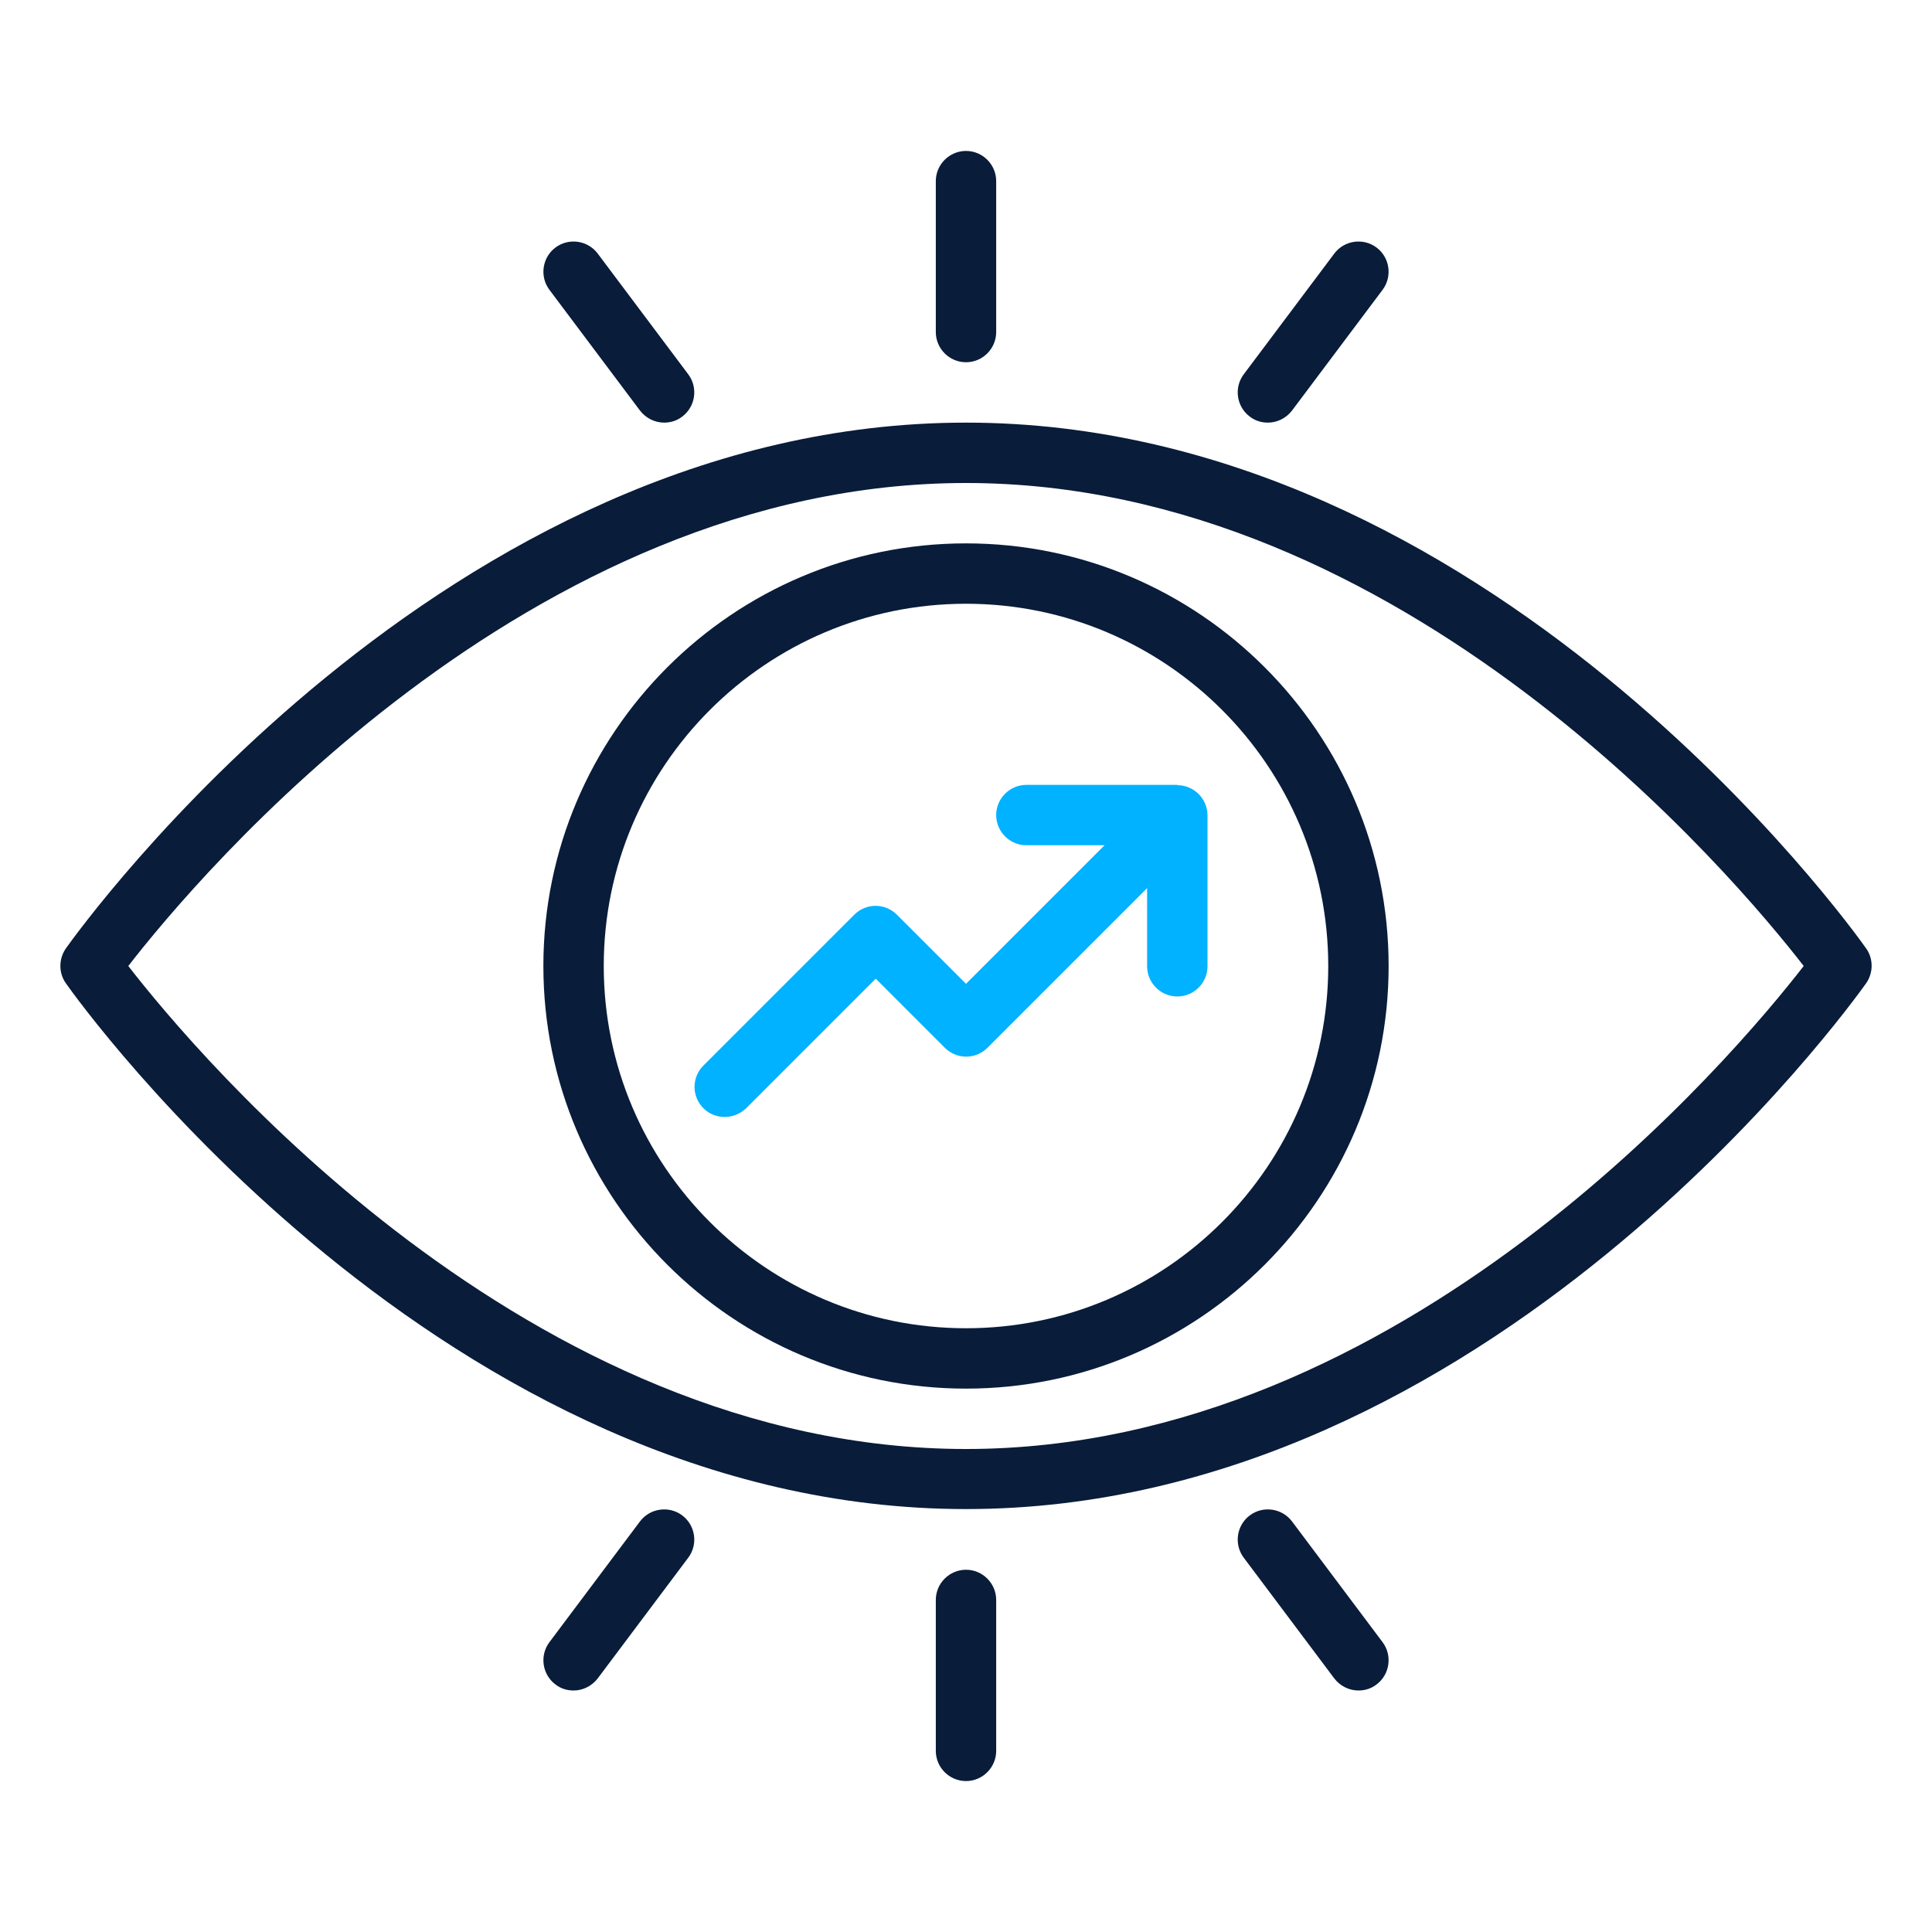
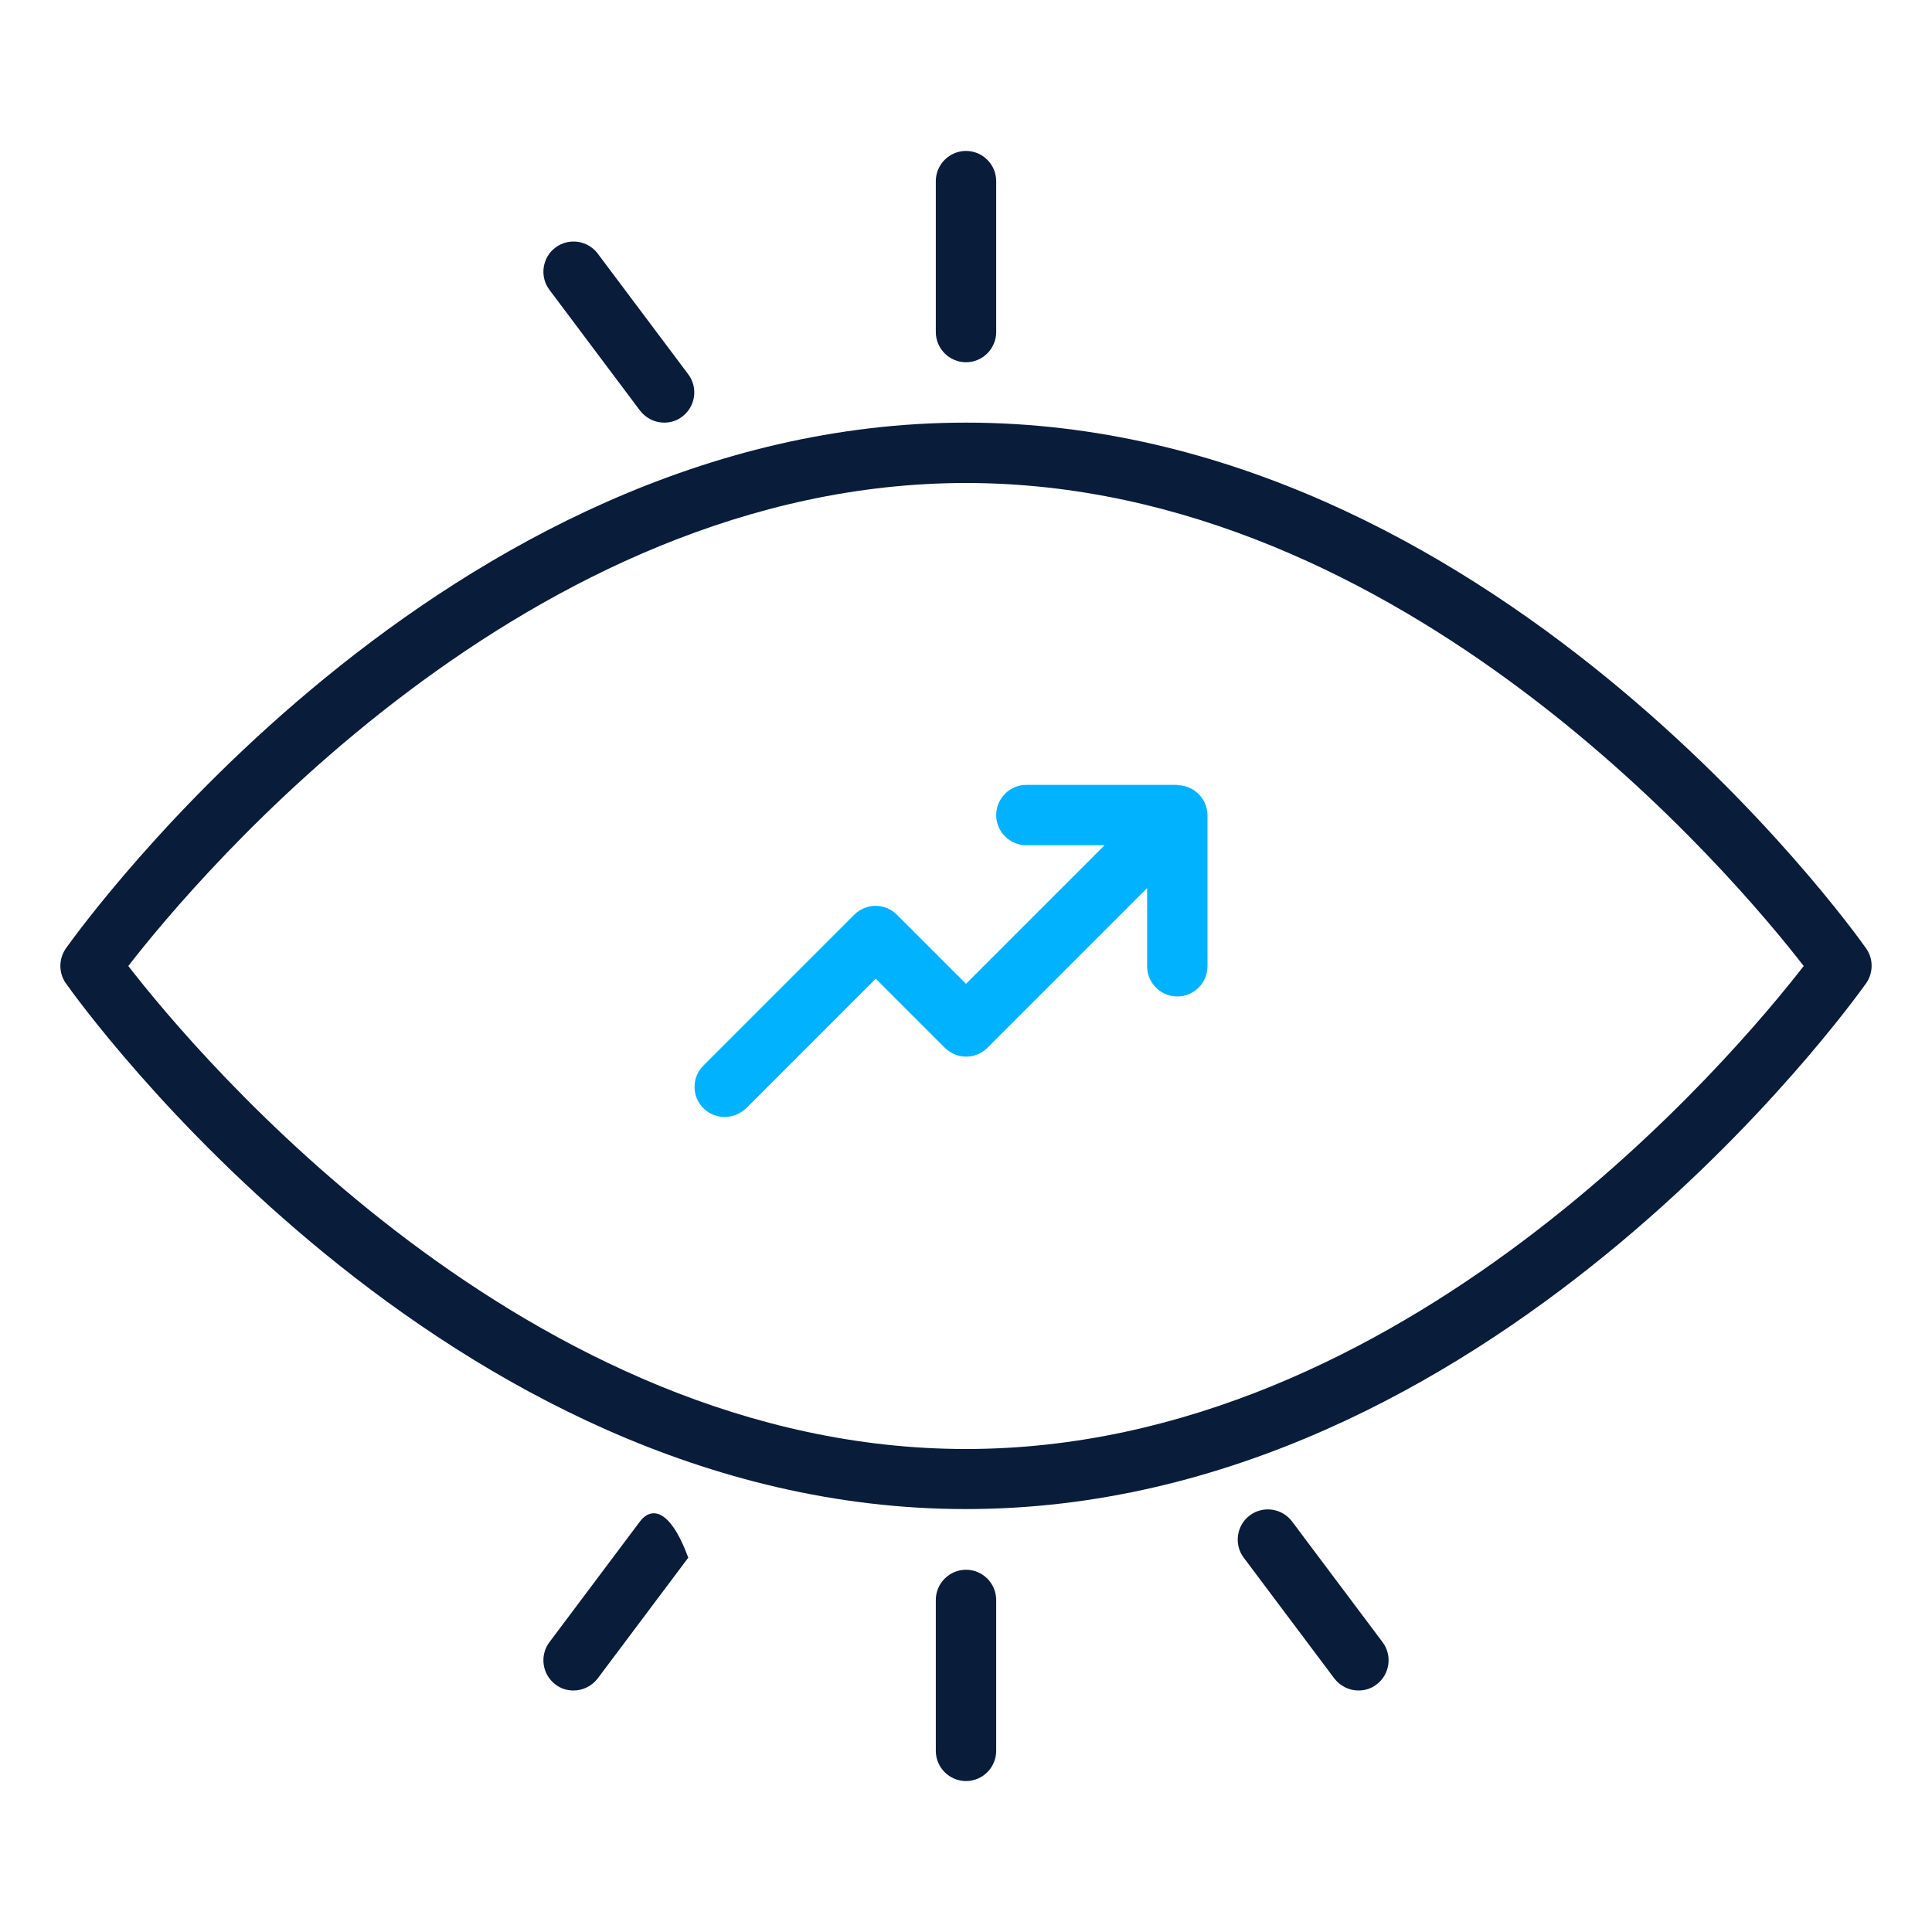
<svg xmlns="http://www.w3.org/2000/svg" width="64" height="64" viewBox="0 0 64 64" fill="none">
  <path d="M61.82 31.42C61.32 30.71 49.32 14 32 14C14.68 14 2.69 30.71 2.18 31.42C1.94 31.77 1.94 32.23 2.18 32.57C2.68 33.28 14.68 49.99 32 49.99C49.32 49.99 61.31 33.28 61.82 32.57C62.06 32.22 62.06 31.76 61.82 31.42ZM32 48C17.48 48 6.52 34.93 4.25 32C6.52 29.07 17.48 16 32 16C46.52 16 57.48 29.07 59.75 32C57.48 34.93 46.52 48 32 48Z" fill="#091C3A" />
-   <path d="M32 18C24.28 18 18 24.28 18 32C18 39.72 24.28 46 32 46C39.72 46 46 39.72 46 32C46 24.28 39.72 18 32 18ZM32 44C25.38 44 20 38.62 20 32C20 25.38 25.38 20 32 20C38.62 20 44 25.38 44 32C44 38.62 38.62 44 32 44Z" fill="#091C3A" />
  <path d="M39 26H34C33.45 26 33 26.45 33 27C33 27.55 33.45 28 34 28H36.59L32 32.59L29.71 30.3C29.32 29.91 28.69 29.91 28.3 30.3L23.3 35.3C22.91 35.69 22.91 36.32 23.3 36.71C23.5 36.91 23.75 37 24.01 37C24.27 37 24.52 36.9 24.72 36.71L29.01 32.42L31.3 34.71C31.69 35.1 32.32 35.1 32.71 34.71L38 29.42V32.01C38 32.56 38.45 33.01 39 33.01C39.55 33.01 40 32.56 40 32.01V27.01C40 26.46 39.55 26.01 39 26.01V26Z" fill="#00B2FF" />
  <path d="M32 12C32.55 12 33 11.55 33 11V6C33 5.45 32.55 5 32 5C31.45 5 31 5.45 31 6V11C31 11.55 31.45 12 32 12Z" fill="#091C3A" />
-   <path d="M42 14C42.3 14 42.6 13.86 42.8 13.6L45.8 9.6C46.13 9.16 46.04 8.53 45.6 8.2C45.16 7.87 44.53 7.96 44.2 8.4L41.2 12.4C40.87 12.84 40.96 13.47 41.4 13.8C41.58 13.94 41.79 14 42 14Z" fill="#091C3A" />
  <path d="M21.2 13.6C21.4 13.86 21.7 14 22 14C22.21 14 22.42 13.94 22.6 13.8C23.04 13.47 23.13 12.84 22.8 12.4L19.8 8.4C19.47 7.96 18.84 7.87 18.4 8.2C17.96 8.53 17.87 9.16 18.2 9.6L21.2 13.6Z" fill="#091C3A" />
  <path d="M32 52C31.45 52 31 52.45 31 53V58C31 58.55 31.45 59 32 59C32.55 59 33 58.55 33 58V53C33 52.45 32.55 52 32 52Z" fill="#091C3A" />
  <path d="M42.8 50.4C42.47 49.96 41.84 49.87 41.4 50.2C40.96 50.53 40.87 51.16 41.2 51.6L44.2 55.6C44.4 55.86 44.7 56 45 56C45.21 56 45.42 55.94 45.6 55.8C46.04 55.47 46.13 54.84 45.8 54.4L42.8 50.4Z" fill="#091C3A" />
-   <path d="M21.2 50.4L18.2 54.4C17.87 54.84 17.96 55.47 18.4 55.8C18.58 55.94 18.79 56 19 56C19.3 56 19.6 55.86 19.8 55.6L22.8 51.6C23.13 51.16 23.04 50.53 22.6 50.2C22.16 49.87 21.53 49.96 21.2 50.4Z" fill="#091C3A" />
+   <path d="M21.2 50.4L18.2 54.4C17.87 54.84 17.96 55.47 18.4 55.8C18.58 55.94 18.79 56 19 56C19.3 56 19.6 55.86 19.8 55.6L22.8 51.6C22.16 49.87 21.53 49.96 21.2 50.4Z" fill="#091C3A" />
</svg>